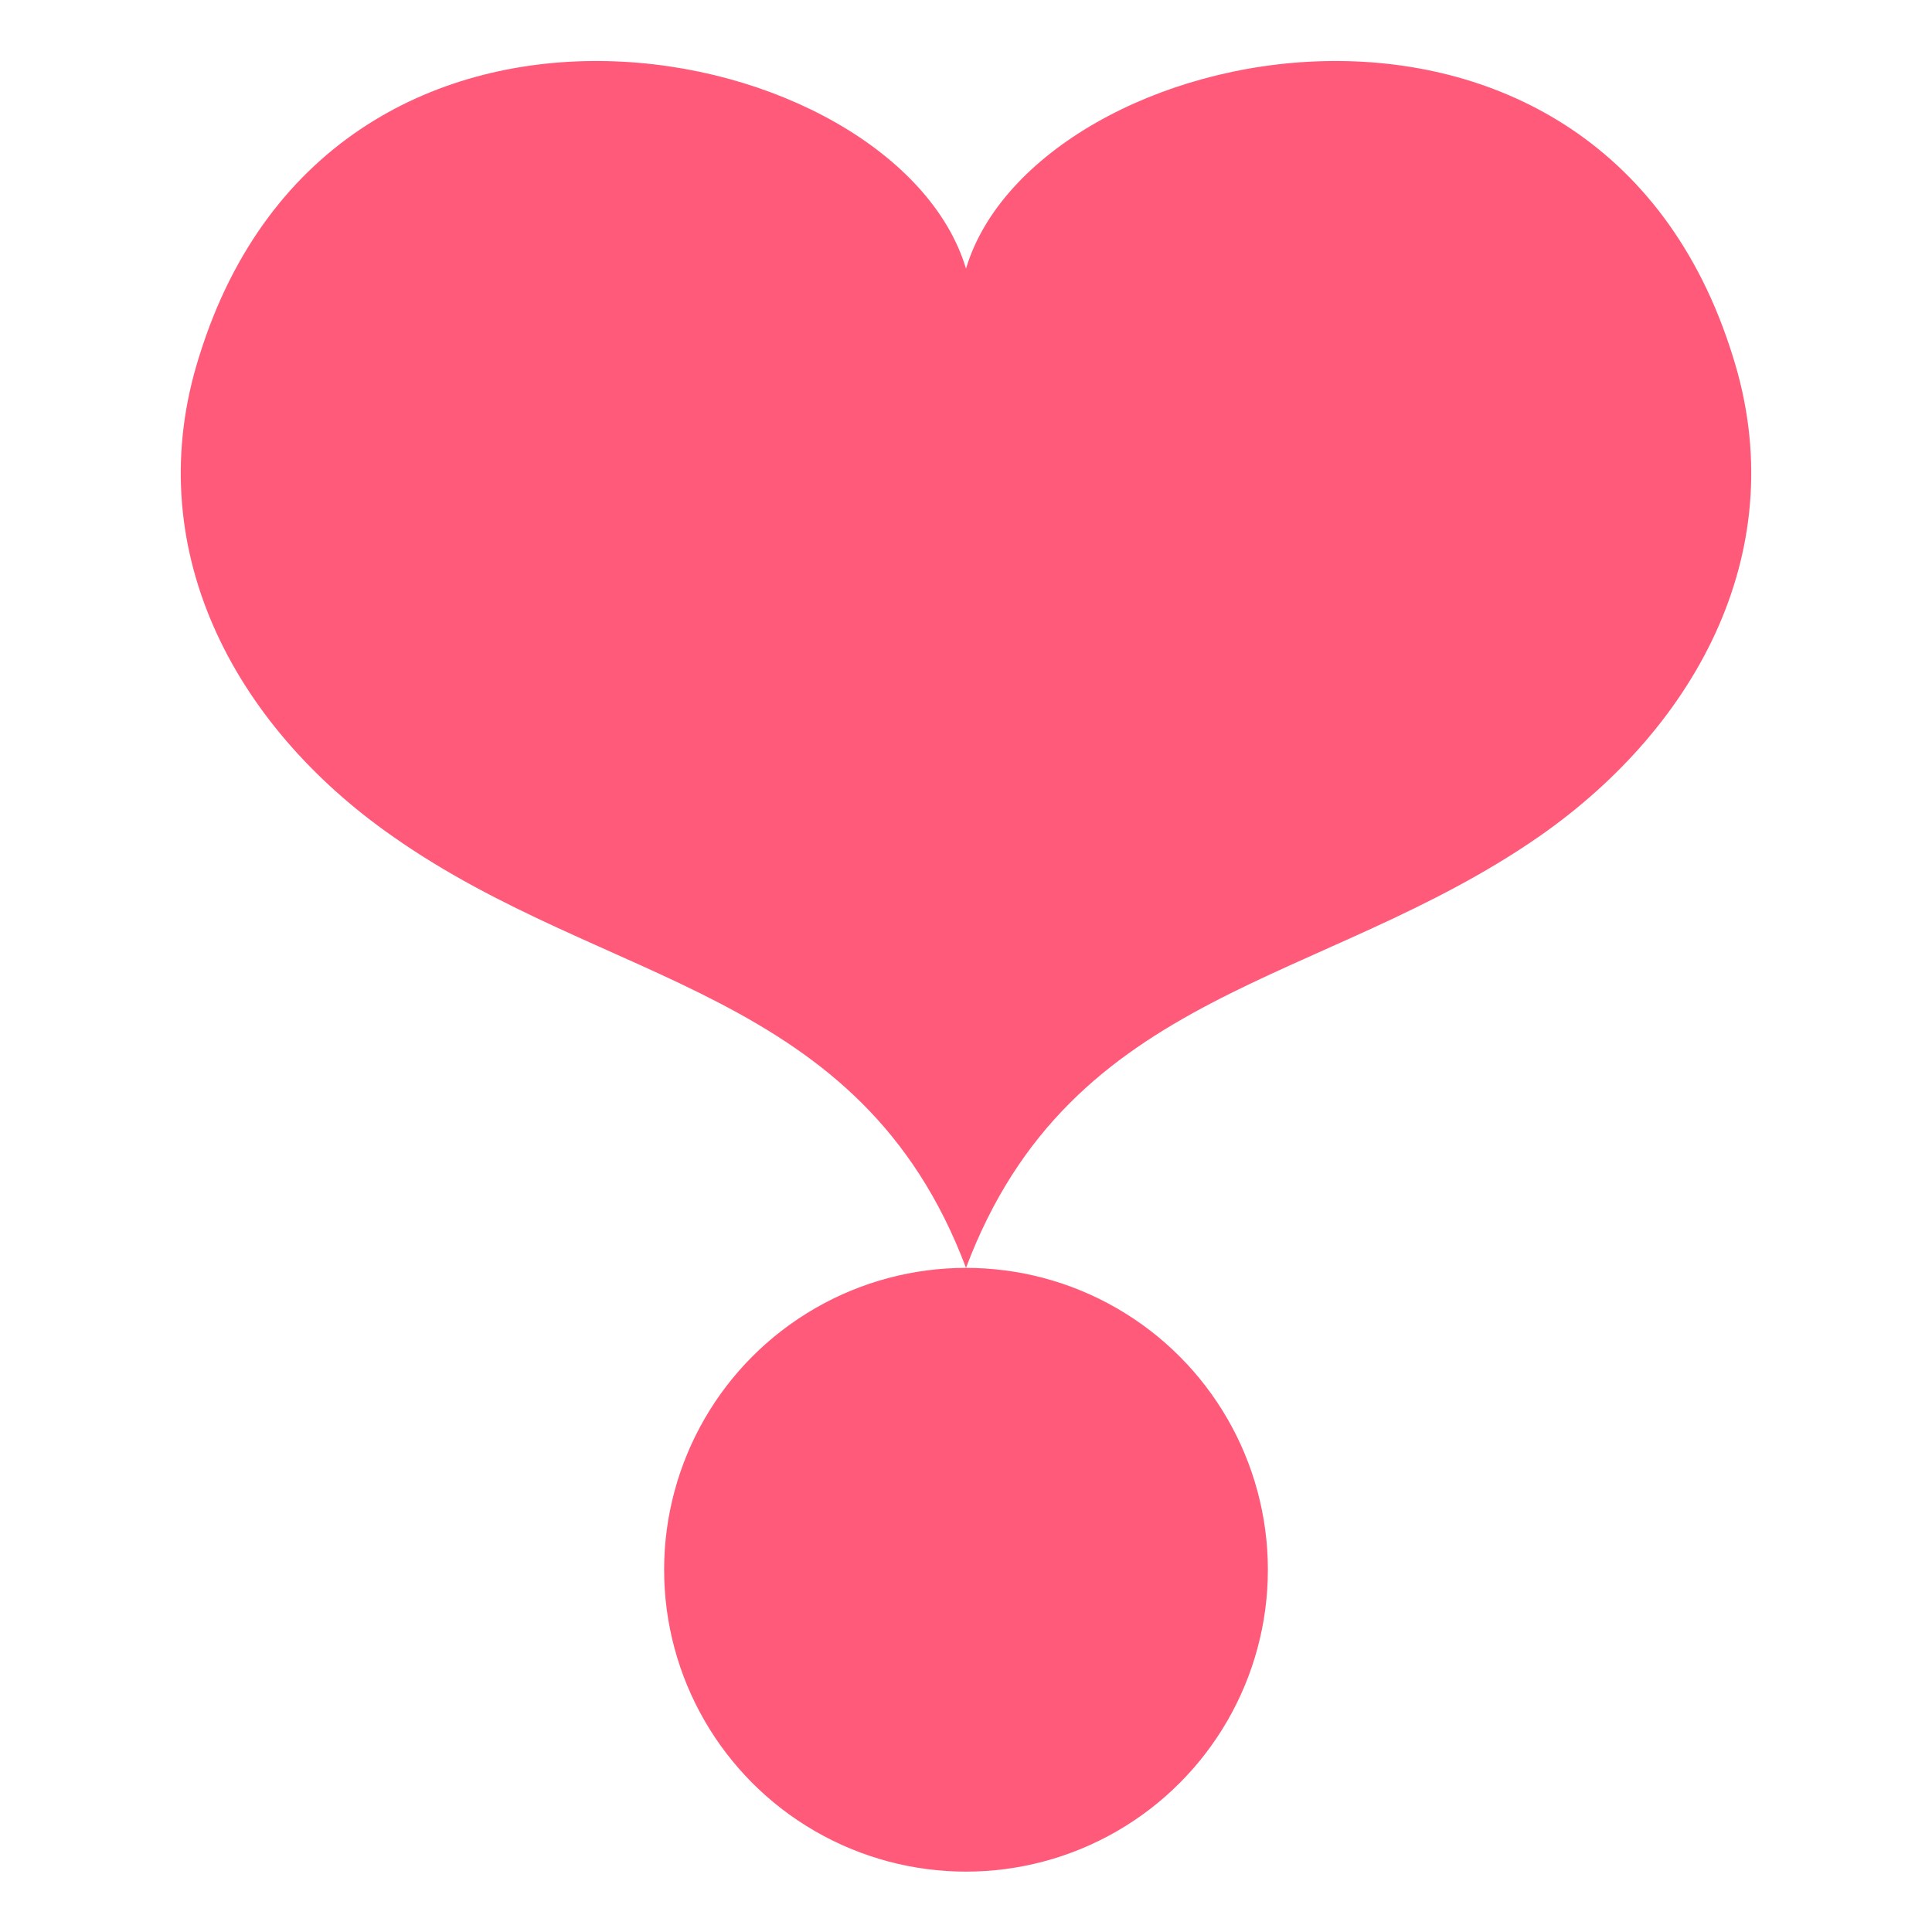
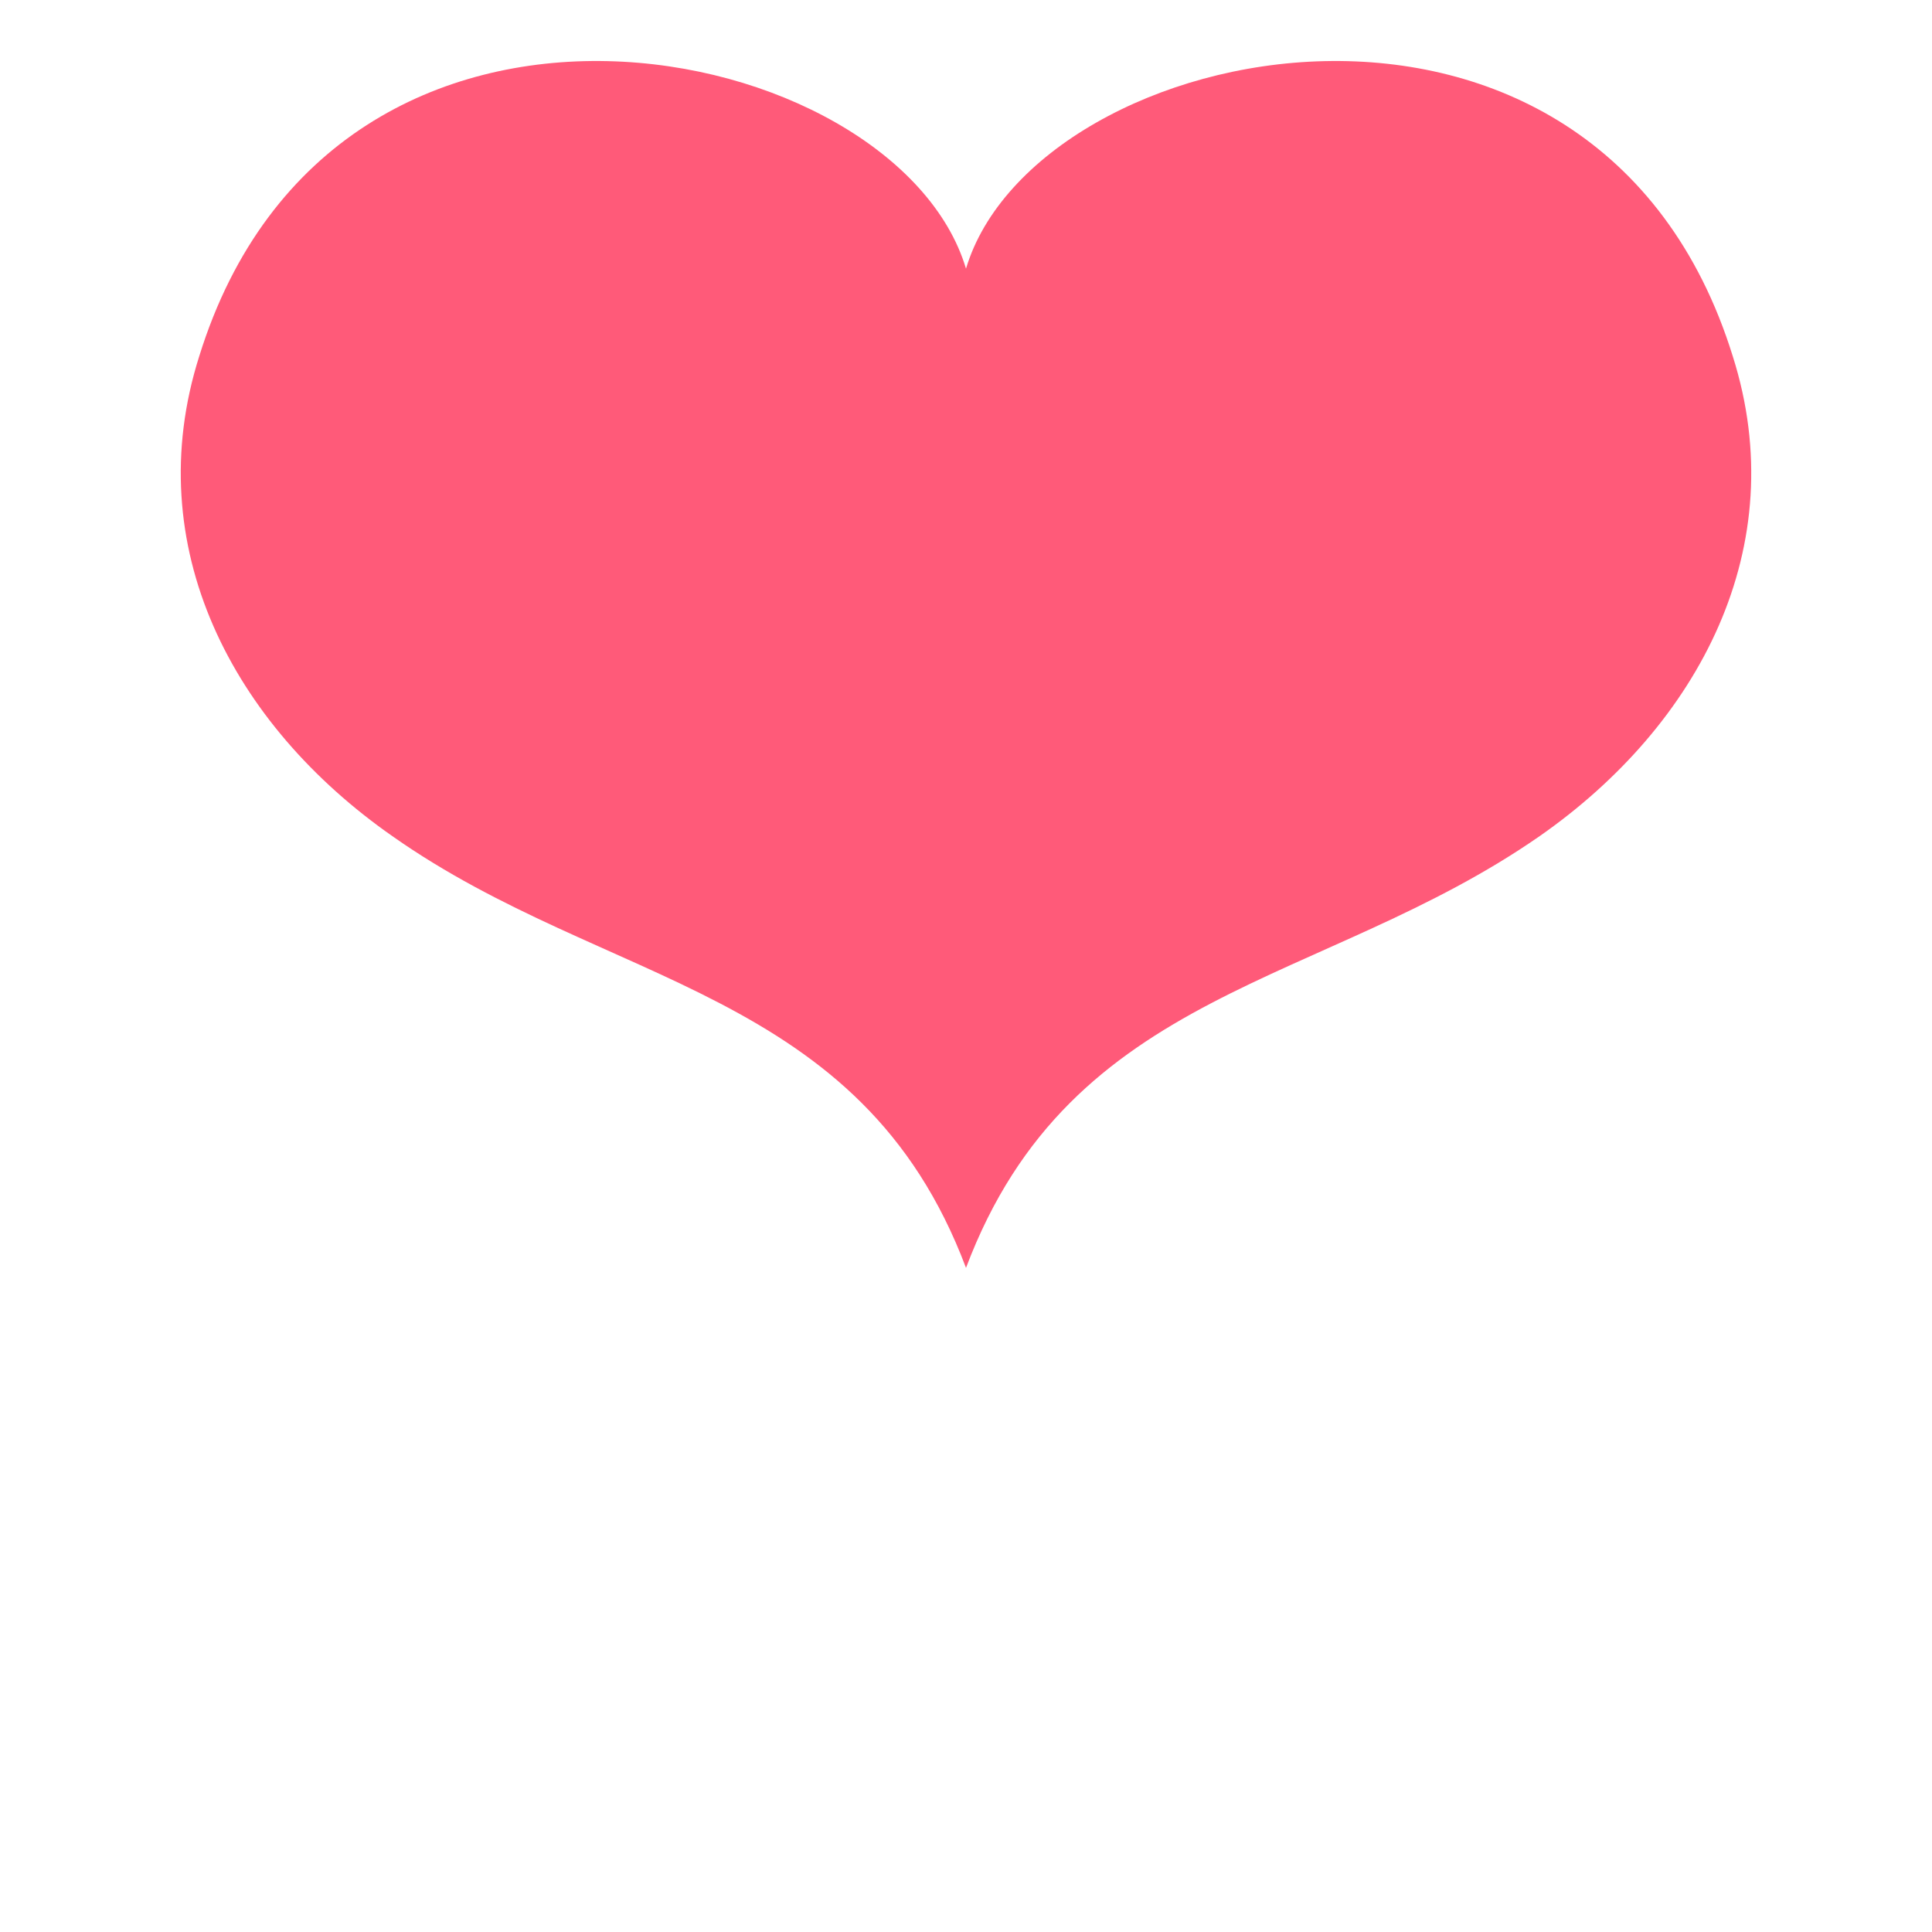
<svg xmlns="http://www.w3.org/2000/svg" width="800px" height="800px" viewBox="0 0 64 64" aria-hidden="true" role="img" class="iconify iconify--emojione" preserveAspectRatio="xMidYMid meet">
  <g fill="#ff5a79">
-     <circle cx="32" cy="52" r="10">
- 
- </circle>
    <path d="M57.4 11.8C52.9-2.7 34.3 1.2 32 8.9C29.7 1.2 11.1-2.7 6.6 11.8C4.6 18.1 7.7 24 13 27.7c7.1 5 15.5 5 19 14.3c3.5-9.3 11.8-9.3 19-14.3c5.3-3.7 8.4-9.6 6.4-15.9">

</path>
  </g>
</svg>